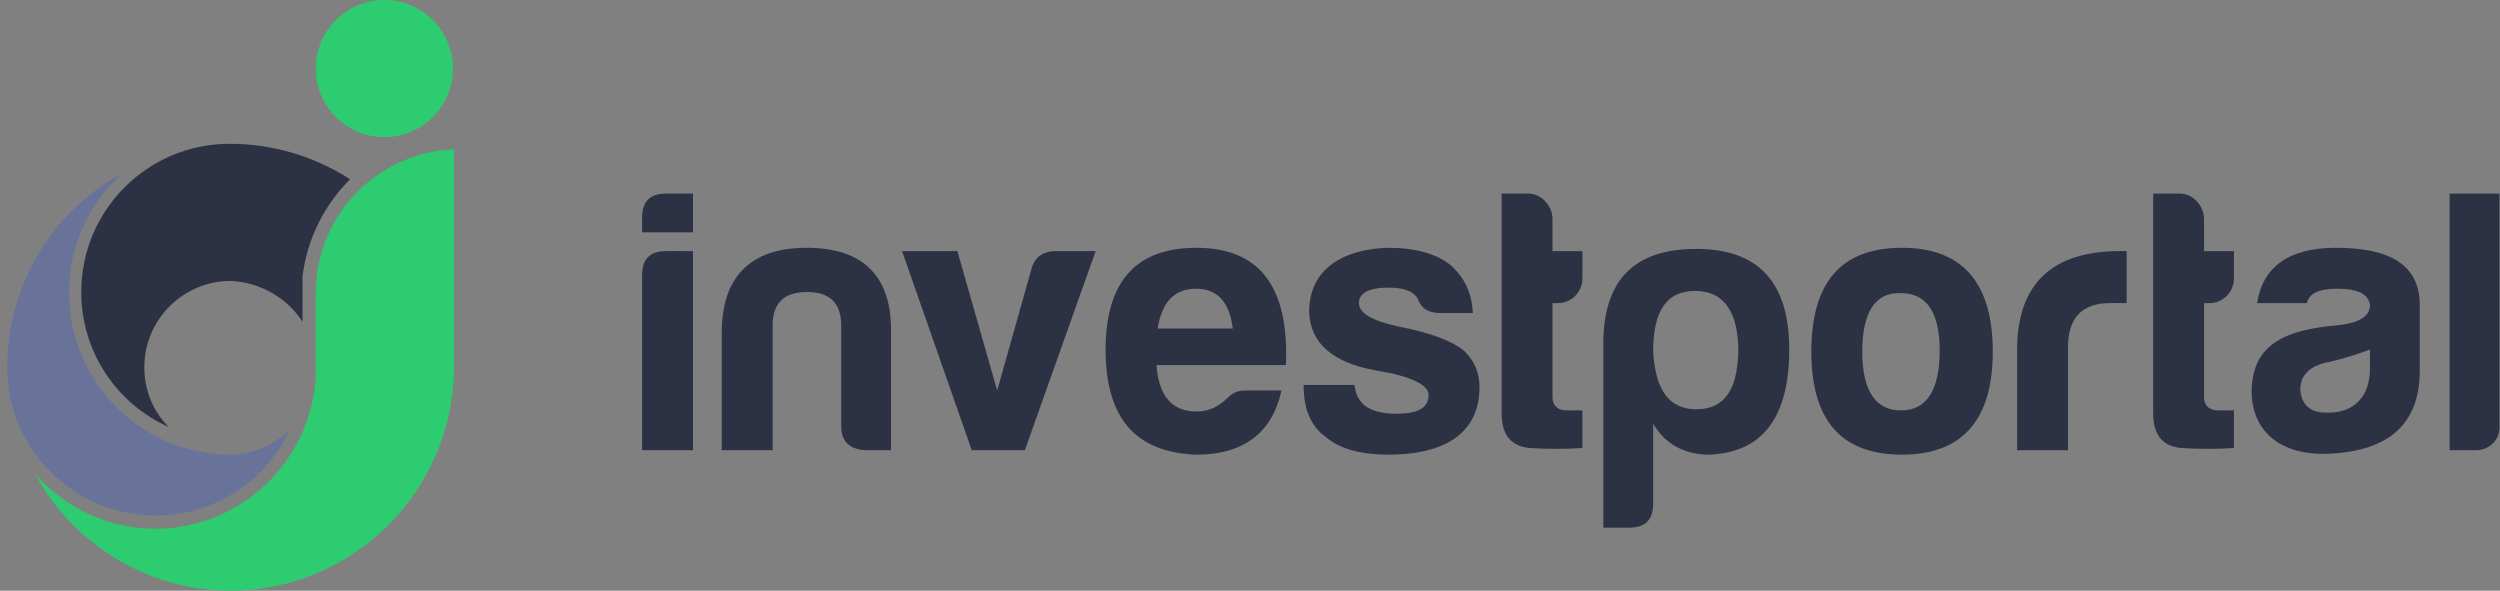
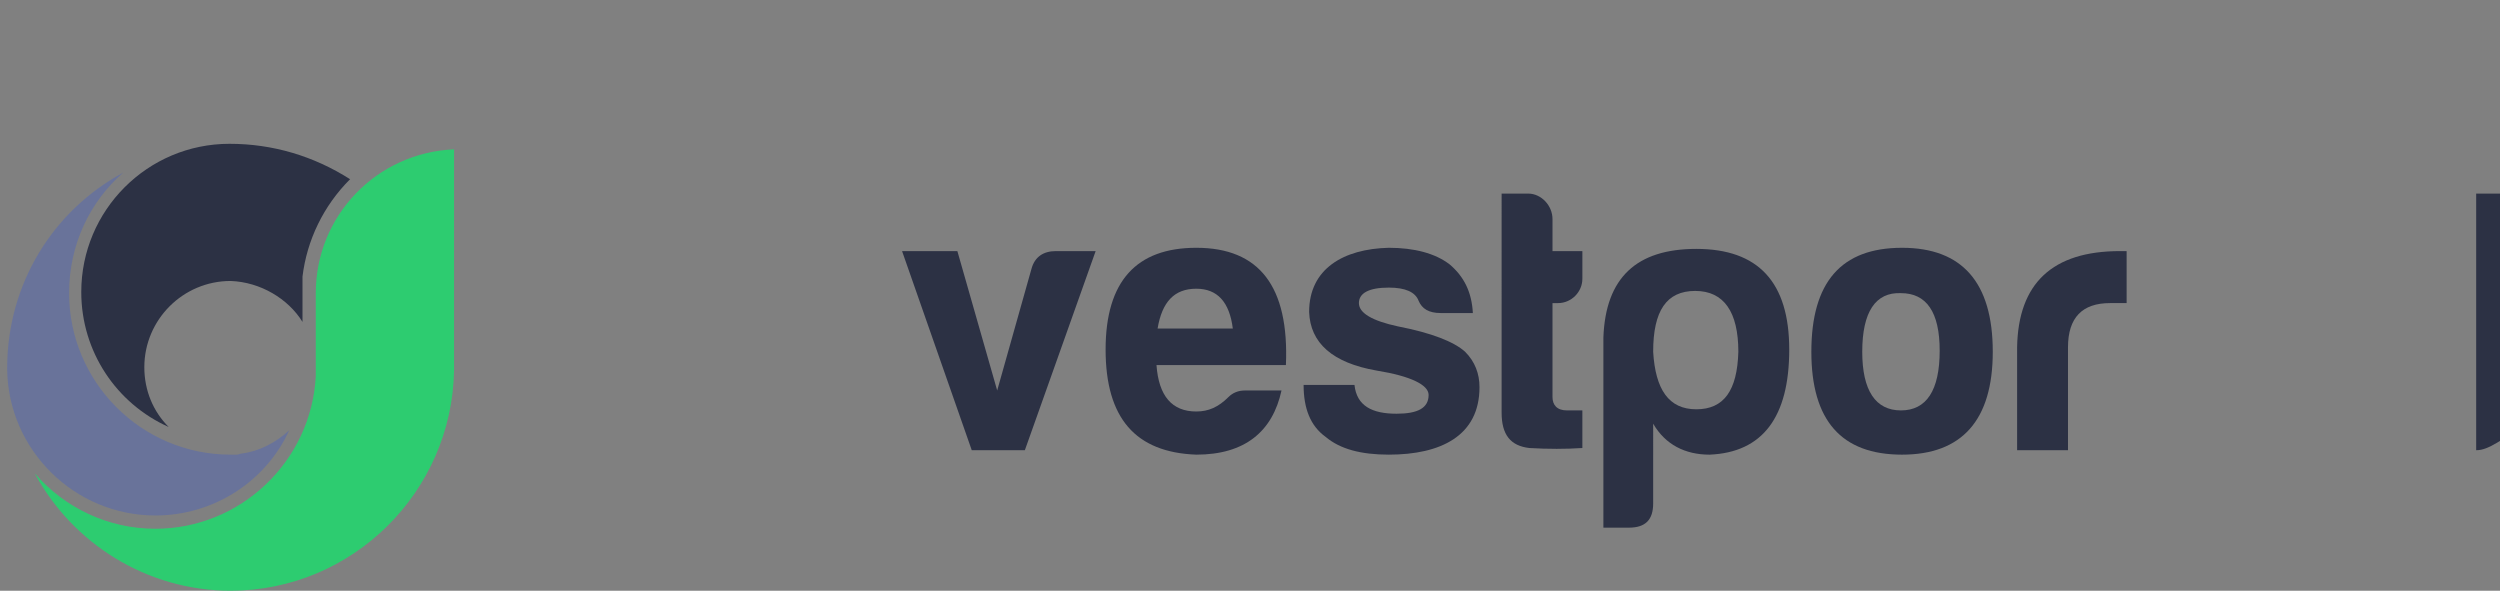
<svg xmlns="http://www.w3.org/2000/svg" version="1.1" id="Layer_1" x="0px" y="0px" width="612px" height="144.605px" viewBox="0 0 612 144.605" enable-background="new 0 0 612 144.605" xml:space="preserve">
  <rect x="0" y="0" width="612" height="144.605" fill="#808080" stroke="none" />
  <g id="XMLID_1_">
    <g id="XMLID_3_">
      <path id="XMLID_66_" fill="#2C3144" d="M74.053,78.802V67.699l0,0c1.084-8.938,5.146-17.331,11.645-23.83    c-8.937-5.688-18.955-8.666-29.517-8.666c-20.039,0-36.287,16.248-36.287,36.287c0,14.623,8.666,27.351,21.395,33.036    c-3.791-3.791-5.958-8.936-5.958-14.622c0-11.646,9.479-21.122,21.122-21.122C63.763,69.052,70.534,73.116,74.053,78.802z" />
      <path id="XMLID_61_" fill="#69739A" d="M1.752,90.176v0.271c0.271,19.768,16.519,35.744,36.286,35.744    c14.353,0,27.08-8.395,32.767-20.852c-3.25,2.979-7.312,5.146-11.645,5.687c-0.271,0-0.813,0.271-1.083,0.271l0,0h-1.625    c-21.936,0-39.536-17.873-39.536-39.537c0-11.915,5.146-22.476,13.27-29.517C13.125,51.451,1.752,69.324,1.752,90.176z" />
      <path id="XMLID_65_" fill="#69739A" stroke="#FFFFFF" stroke-width="1.196" stroke-miterlimit="10" d="M0.127,90.447" />
-       <circle id="XMLID_78_" fill="#2DCC70" cx="94.093" cy="16.79" r="16.789" />
      <path id="XMLID_95_" fill="#2DCC70" d="M77.303,71.76v20.31c-1.083,20.852-18.414,37.369-39.266,37.369    c-11.646,0-22.205-5.145-29.518-13.539c9.207,17.061,27.352,28.704,47.932,28.704c29.787,0,54.158-24.101,54.7-53.889v-0.813    V36.555C92.197,37.37,77.303,52.804,77.303,71.76z" />
    </g>
    <g id="XMLID_70_">
-       <path id="XMLID_5_" fill="#2C3144" d="M169.645,47.389v9.479h-12.457v-3.521c0-4.062,1.896-5.958,5.958-5.958H169.645z     M169.645,61.47v48.743h-12.457V67.427c0-4.062,1.896-5.958,5.958-5.958L169.645,61.47L169.645,61.47z" />
-       <path id="XMLID_8_" fill="#2C3144" d="M211.889,110.214c-4.063-0.271-5.958-2.166-5.958-5.957V79.073    c-0.271-5.146-2.979-7.582-8.395-7.582s-8.124,2.438-8.396,7.582v31.142h-12.457V81.51c0-13.811,7.041-20.851,20.853-20.851    c13.811,0,20.852,7.041,20.581,20.851v28.704L211.889,110.214L211.889,110.214z" />
      <path id="XMLID_10_" fill="#2C3144" d="M268.215,61.47l-17.331,48.743h-12.998l-17.06-48.743h13.538l9.749,34.121l8.396-29.788    c0.813-2.979,2.979-4.333,5.958-4.333H268.215L268.215,61.47z" />
      <path id="XMLID_12_" fill="#2C3144" d="M292.857,111.298c-14.894-0.542-22.205-8.938-22.205-25.726    c0-16.79,7.582-24.914,22.205-24.914c15.436,0,22.747,9.478,21.934,28.705h-31.682c0.541,7.582,3.791,11.372,9.748,11.372    c2.979,0,5.416-1.083,7.854-3.521c1.084-1.083,2.438-1.624,4.063-1.624h8.938C311.541,105.61,304.772,111.298,292.857,111.298z     M283.38,80.427h18.413c-0.813-6.499-3.79-9.749-8.937-9.749C287.441,70.677,284.463,73.927,283.38,80.427z" />
      <path id="XMLID_15_" fill="#2C3144" d="M341.869,101.278c5.146,0,7.855-1.354,7.855-4.604c0-2.437-4.334-4.604-12.729-5.957    c-10.832-1.896-16.248-6.77-16.52-14.352c0-10.563,8.395-15.437,19.498-15.707c6.229,0,11.373,1.354,14.895,4.062    c3.521,2.979,5.416,6.771,5.688,11.915h-7.855c-2.979,0-4.604-1.082-5.416-2.979c-0.811-2.166-3.248-3.249-7.311-3.249    c-4.875,0-7.313,1.354-7.313,3.791c0,2.437,3.25,4.333,9.479,5.687c8.395,1.625,13.811,3.791,16.52,6.229    c2.438,2.438,3.521,5.416,3.521,8.666c0,11.914-9.48,16.519-22.205,16.519c-6.771,0-11.916-1.354-15.438-4.333    c-3.791-2.708-5.416-7.041-5.416-12.728h12.457C332.121,99.383,335.912,101.278,341.869,101.278z" />
      <path id="XMLID_17_" fill="#2C3144" d="M381.406,74.199h-1.354v23.018c0,1.896,1.084,3.25,3.521,3.25h3.791v9.207    c-4.063,0.271-8.395,0.271-12.998,0c-4.604-0.542-6.77-3.25-6.77-8.666V47.39h6.498c3.25,0,5.957,2.979,5.957,6.229v7.853h7.313    v6.771C387.365,71.491,384.656,74.199,381.406,74.199z" />
      <path id="XMLID_19_" fill="#2C3144" d="M404.696,123.213c0,4.062-1.895,5.957-5.957,5.957h-6.229V82.593    c0.541-14.623,8.125-21.664,22.748-21.664c15.164,0,22.746,8.124,22.746,24.644c0,16.518-6.5,25.184-19.498,25.726    c-5.957,0-10.832-2.438-13.811-7.583V123.213L404.696,123.213z M415.258,100.194c6.77,0,10.02-4.603,10.289-14.08    c0-9.748-3.521-14.895-10.563-14.895c-7.039,0-10.289,4.874-10.289,14.895C405.239,95.321,408.487,100.194,415.258,100.194z" />
      <path id="XMLID_22_" fill="#2C3144" d="M487.83,86.114c0,16.788-7.582,25.185-22.205,25.185c-14.895,0-22.205-8.396-22.205-25.185    c0-17.061,7.311-25.455,22.205-25.455C480.248,60.659,487.83,69.052,487.83,86.114z M455.877,86.114    c0,9.479,3.25,14.353,9.477,14.353c6.229,0,9.479-4.874,9.479-14.623c0-9.478-3.25-14.082-9.479-14.082    C459.127,71.491,455.877,76.366,455.877,86.114z" />
      <path id="XMLID_25_" fill="#2C3144" d="M493.787,85.031c0.271-15.706,8.666-23.561,25.186-23.561h1.625v12.729h-4.064    c-6.77,0-10.289,3.521-10.289,10.832v25.184h-12.457V85.031z" />
-       <path id="XMLID_27_" fill="#2C3144" d="M540.906,74.199h-1.354v23.018c0,1.896,1.084,3.25,3.521,3.25h3.791v9.207    c-4.063,0.271-8.395,0.271-12.998,0c-4.604-0.542-6.77-3.25-6.77-8.666V47.39h6.498c3.25,0,5.957,2.979,5.957,6.229v7.853h7.313    v6.771C546.864,71.491,544.156,74.199,540.906,74.199z" />
-       <path id="XMLID_29_" fill="#2C3144" d="M564.737,74.199h-12.186c1.354-8.937,7.854-13.54,19.227-13.54    c13.539,0,20.311,4.333,20.58,13.54v16.519c0,13.54-8.123,19.497-21.393,20.31c-11.645,0.813-19.77-4.604-19.77-15.435    c0.271-11.645,8.666-14.895,21.123-15.978c5.146-0.542,7.854-2.167,7.854-4.874c-0.271-2.708-2.979-4.063-7.854-4.063    C567.715,70.677,565.278,71.76,564.737,74.199z M580.172,90.176v-4.604c-2.979,1.082-6.229,2.166-9.748,2.979    c-4.875,0.813-7.313,3.249-7.313,6.771c0.271,3.79,2.438,5.687,6.229,5.687C576.11,101.278,580.172,97.216,580.172,90.176z" />
-       <path id="XMLID_32_" fill="#2C3144" d="M606.168,110.214h-6.498V47.389h12.186v56.867    C612.127,107.506,609.418,110.214,606.168,110.214z" />
+       <path id="XMLID_32_" fill="#2C3144" d="M606.168,110.214V47.389h12.186v56.867    C612.127,107.506,609.418,110.214,606.168,110.214z" />
    </g>
  </g>
</svg>